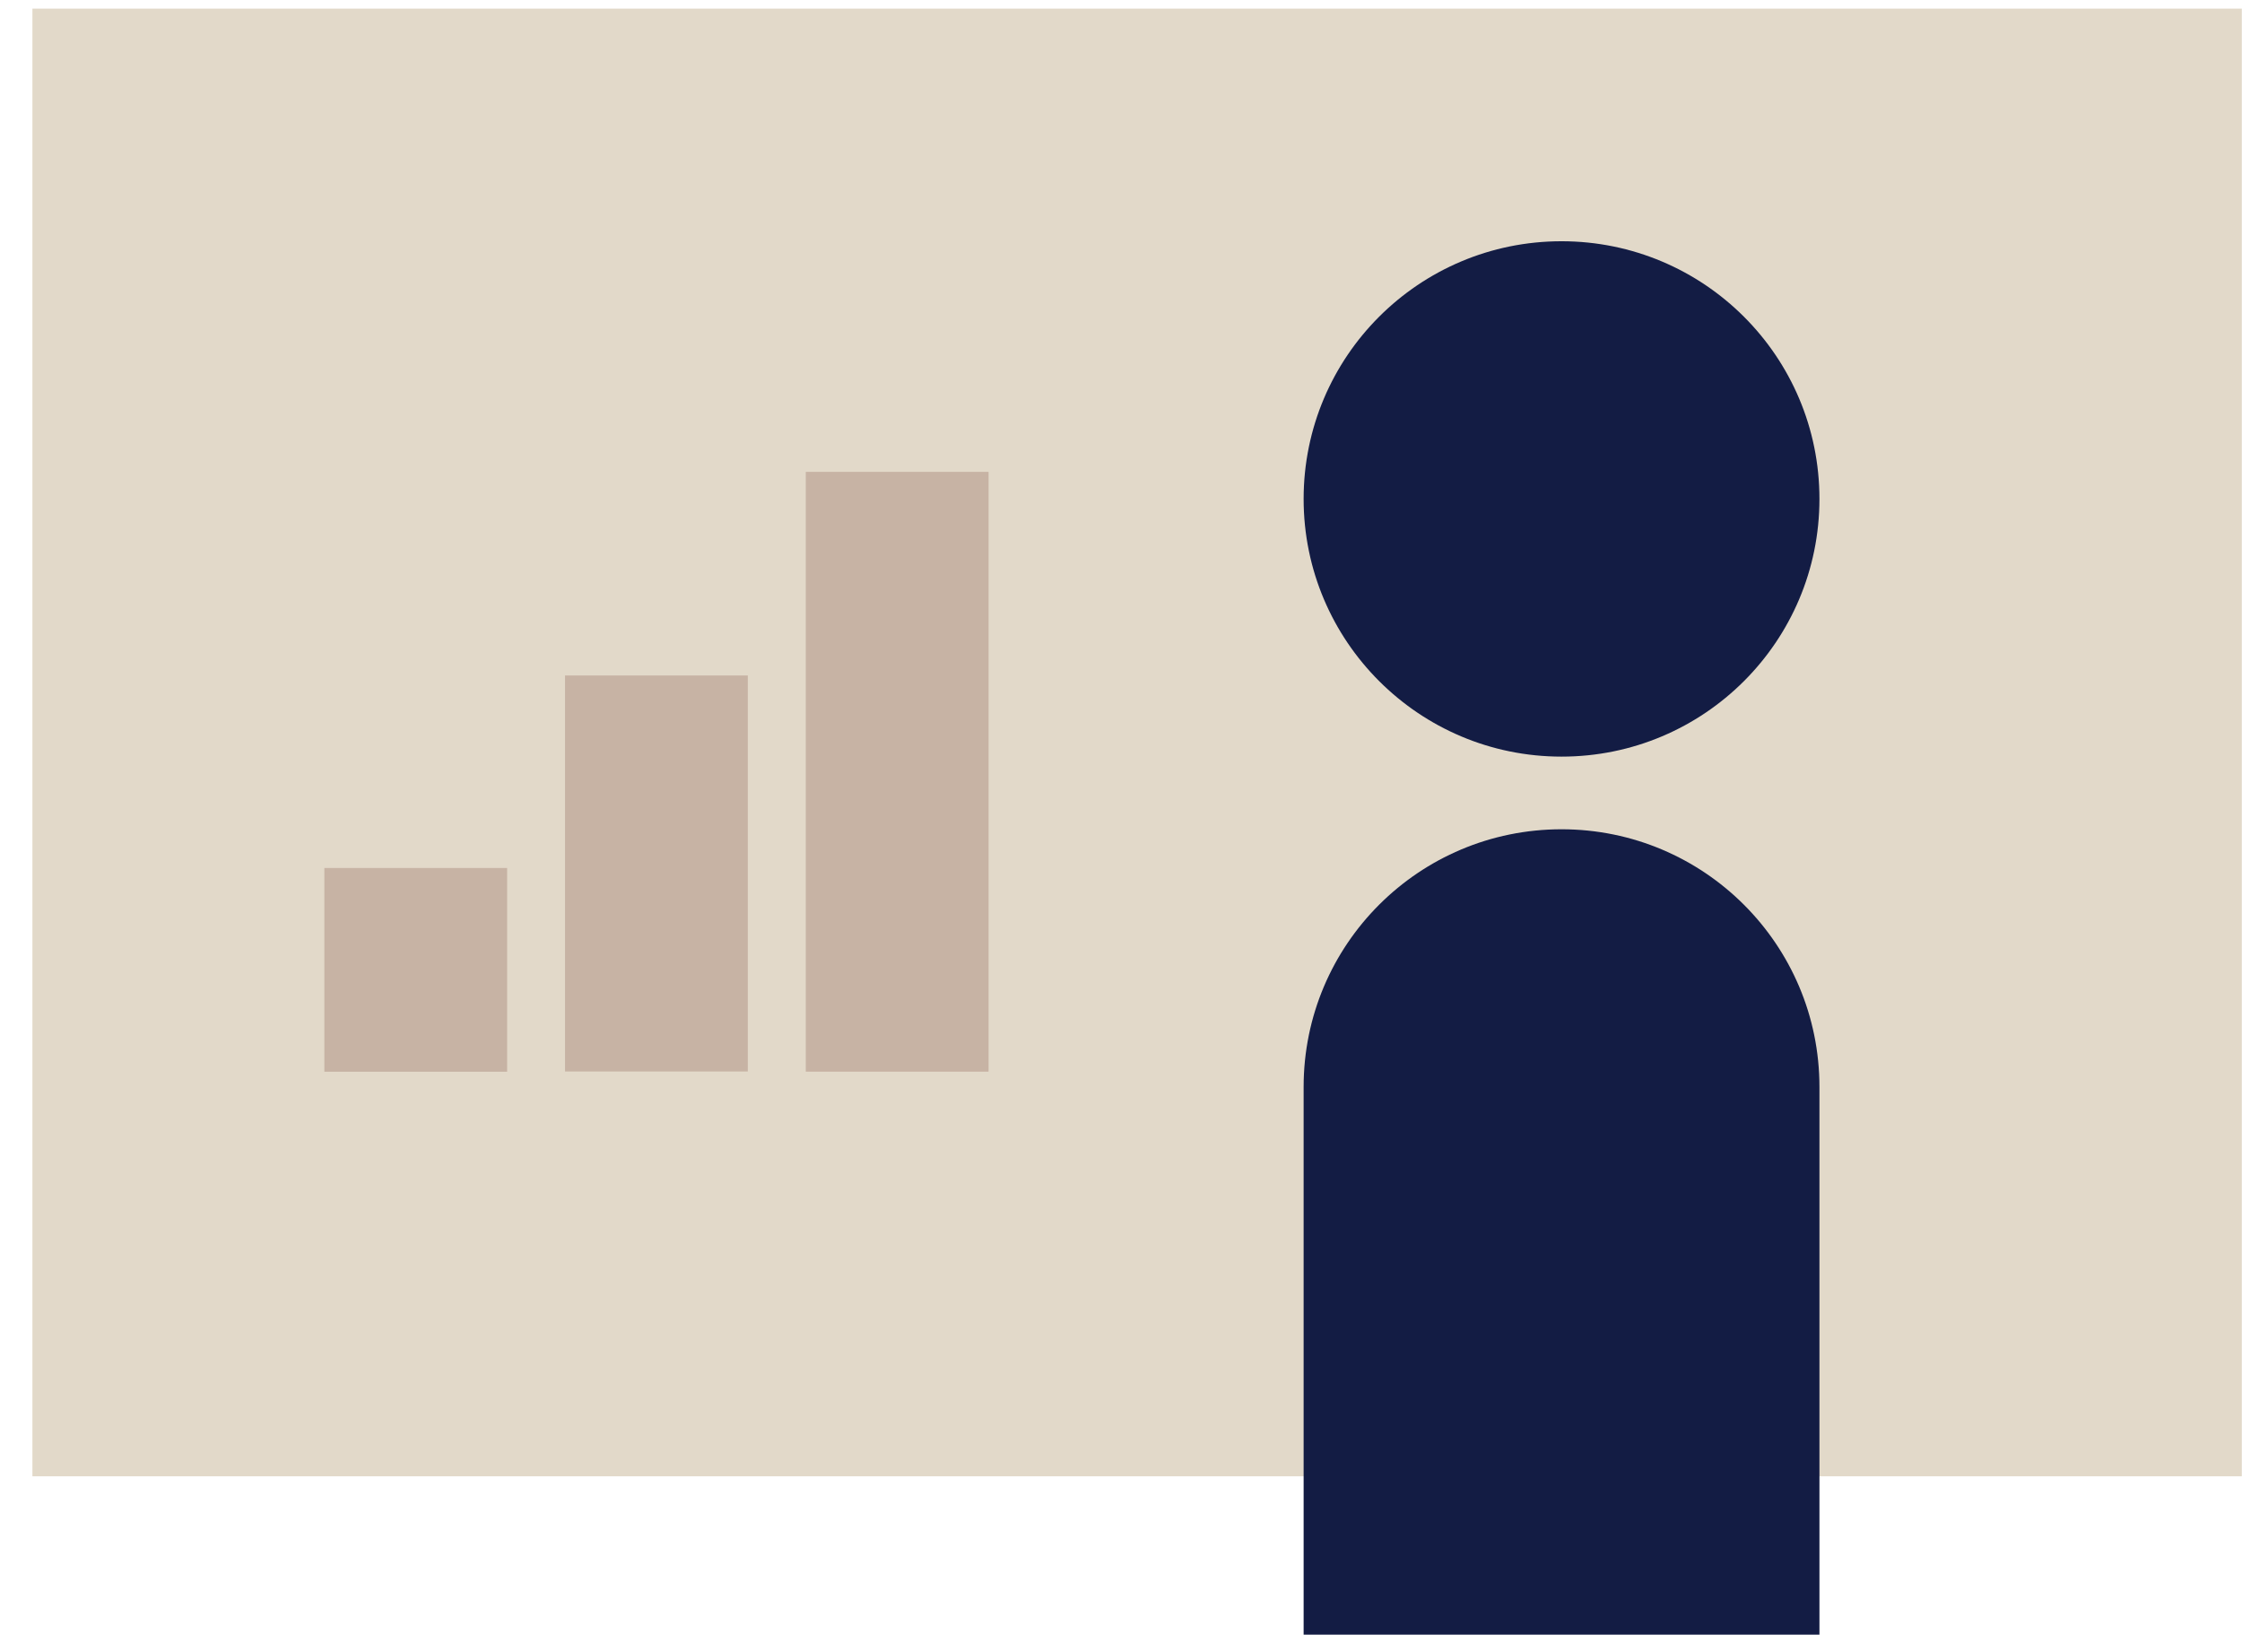
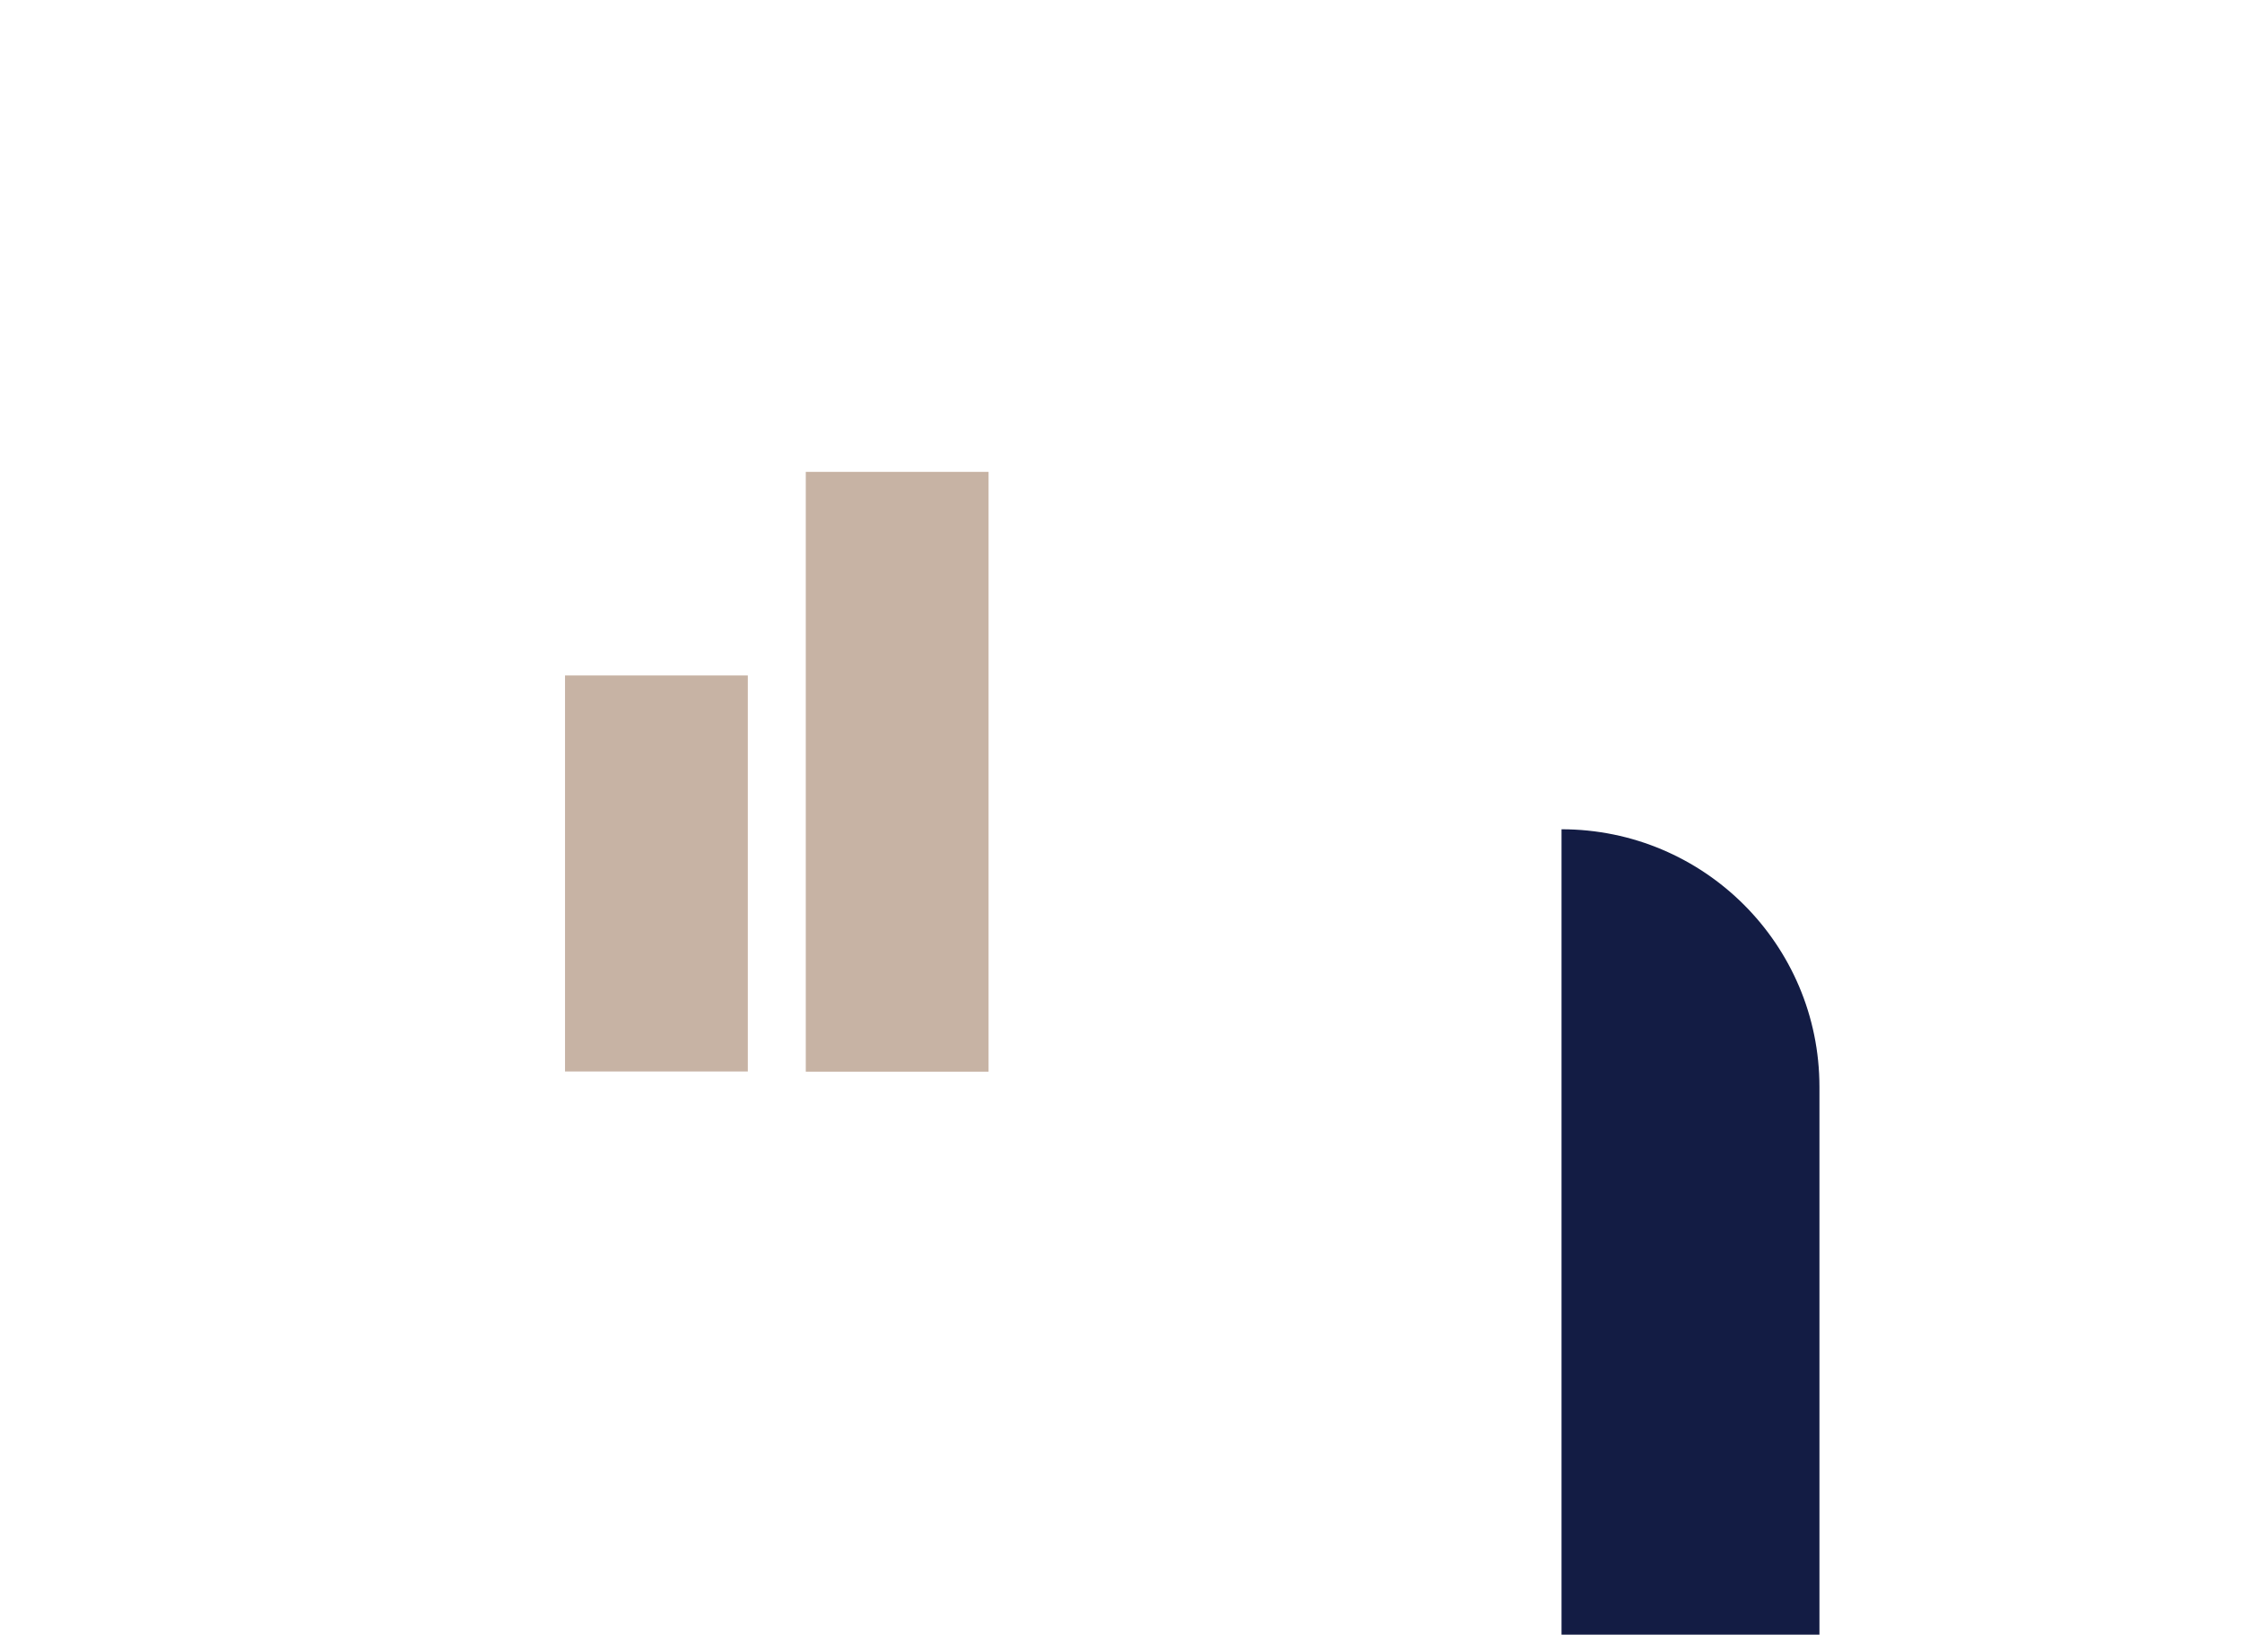
<svg xmlns="http://www.w3.org/2000/svg" width="57" height="42" viewBox="0 0 57 42" fill="none">
  <g id="Group 4838">
-     <path id="Vector" d="M56.995 0.219H0.824V37.531H56.995V0.219Z" fill="#E2D9C9" />
-     <path id="Vector_2" d="M12.893 22.066H8.246V27.246H12.893V22.066Z" fill="#C7B3A4" />
    <path id="Vector_3" d="M19.012 17.172H14.365V27.239H19.012V17.172Z" fill="#C7B3A4" />
    <path id="Vector_4" d="M25.133 11.996H20.486V27.244H25.133V11.996Z" fill="#C7B3A4" />
    <g id="Group">
-       <path id="Vector_5" d="M39.7 19.235C43.323 19.235 46.257 16.303 46.257 12.684C46.257 9.065 43.323 6.133 39.7 6.133C36.077 6.133 33.143 9.065 33.143 12.684C33.143 16.303 36.081 19.235 39.7 19.235Z" fill="#131C44" />
-       <path id="Vector_6" d="M46.257 27.633C46.257 24.014 43.323 21.082 39.7 21.082C36.077 21.082 33.143 24.014 33.143 27.633V41.557H46.257V27.633Z" fill="#131C44" />
+       <path id="Vector_6" d="M46.257 27.633C46.257 24.014 43.323 21.082 39.7 21.082V41.557H46.257V27.633Z" fill="#131C44" />
    </g>
  </g>
</svg>